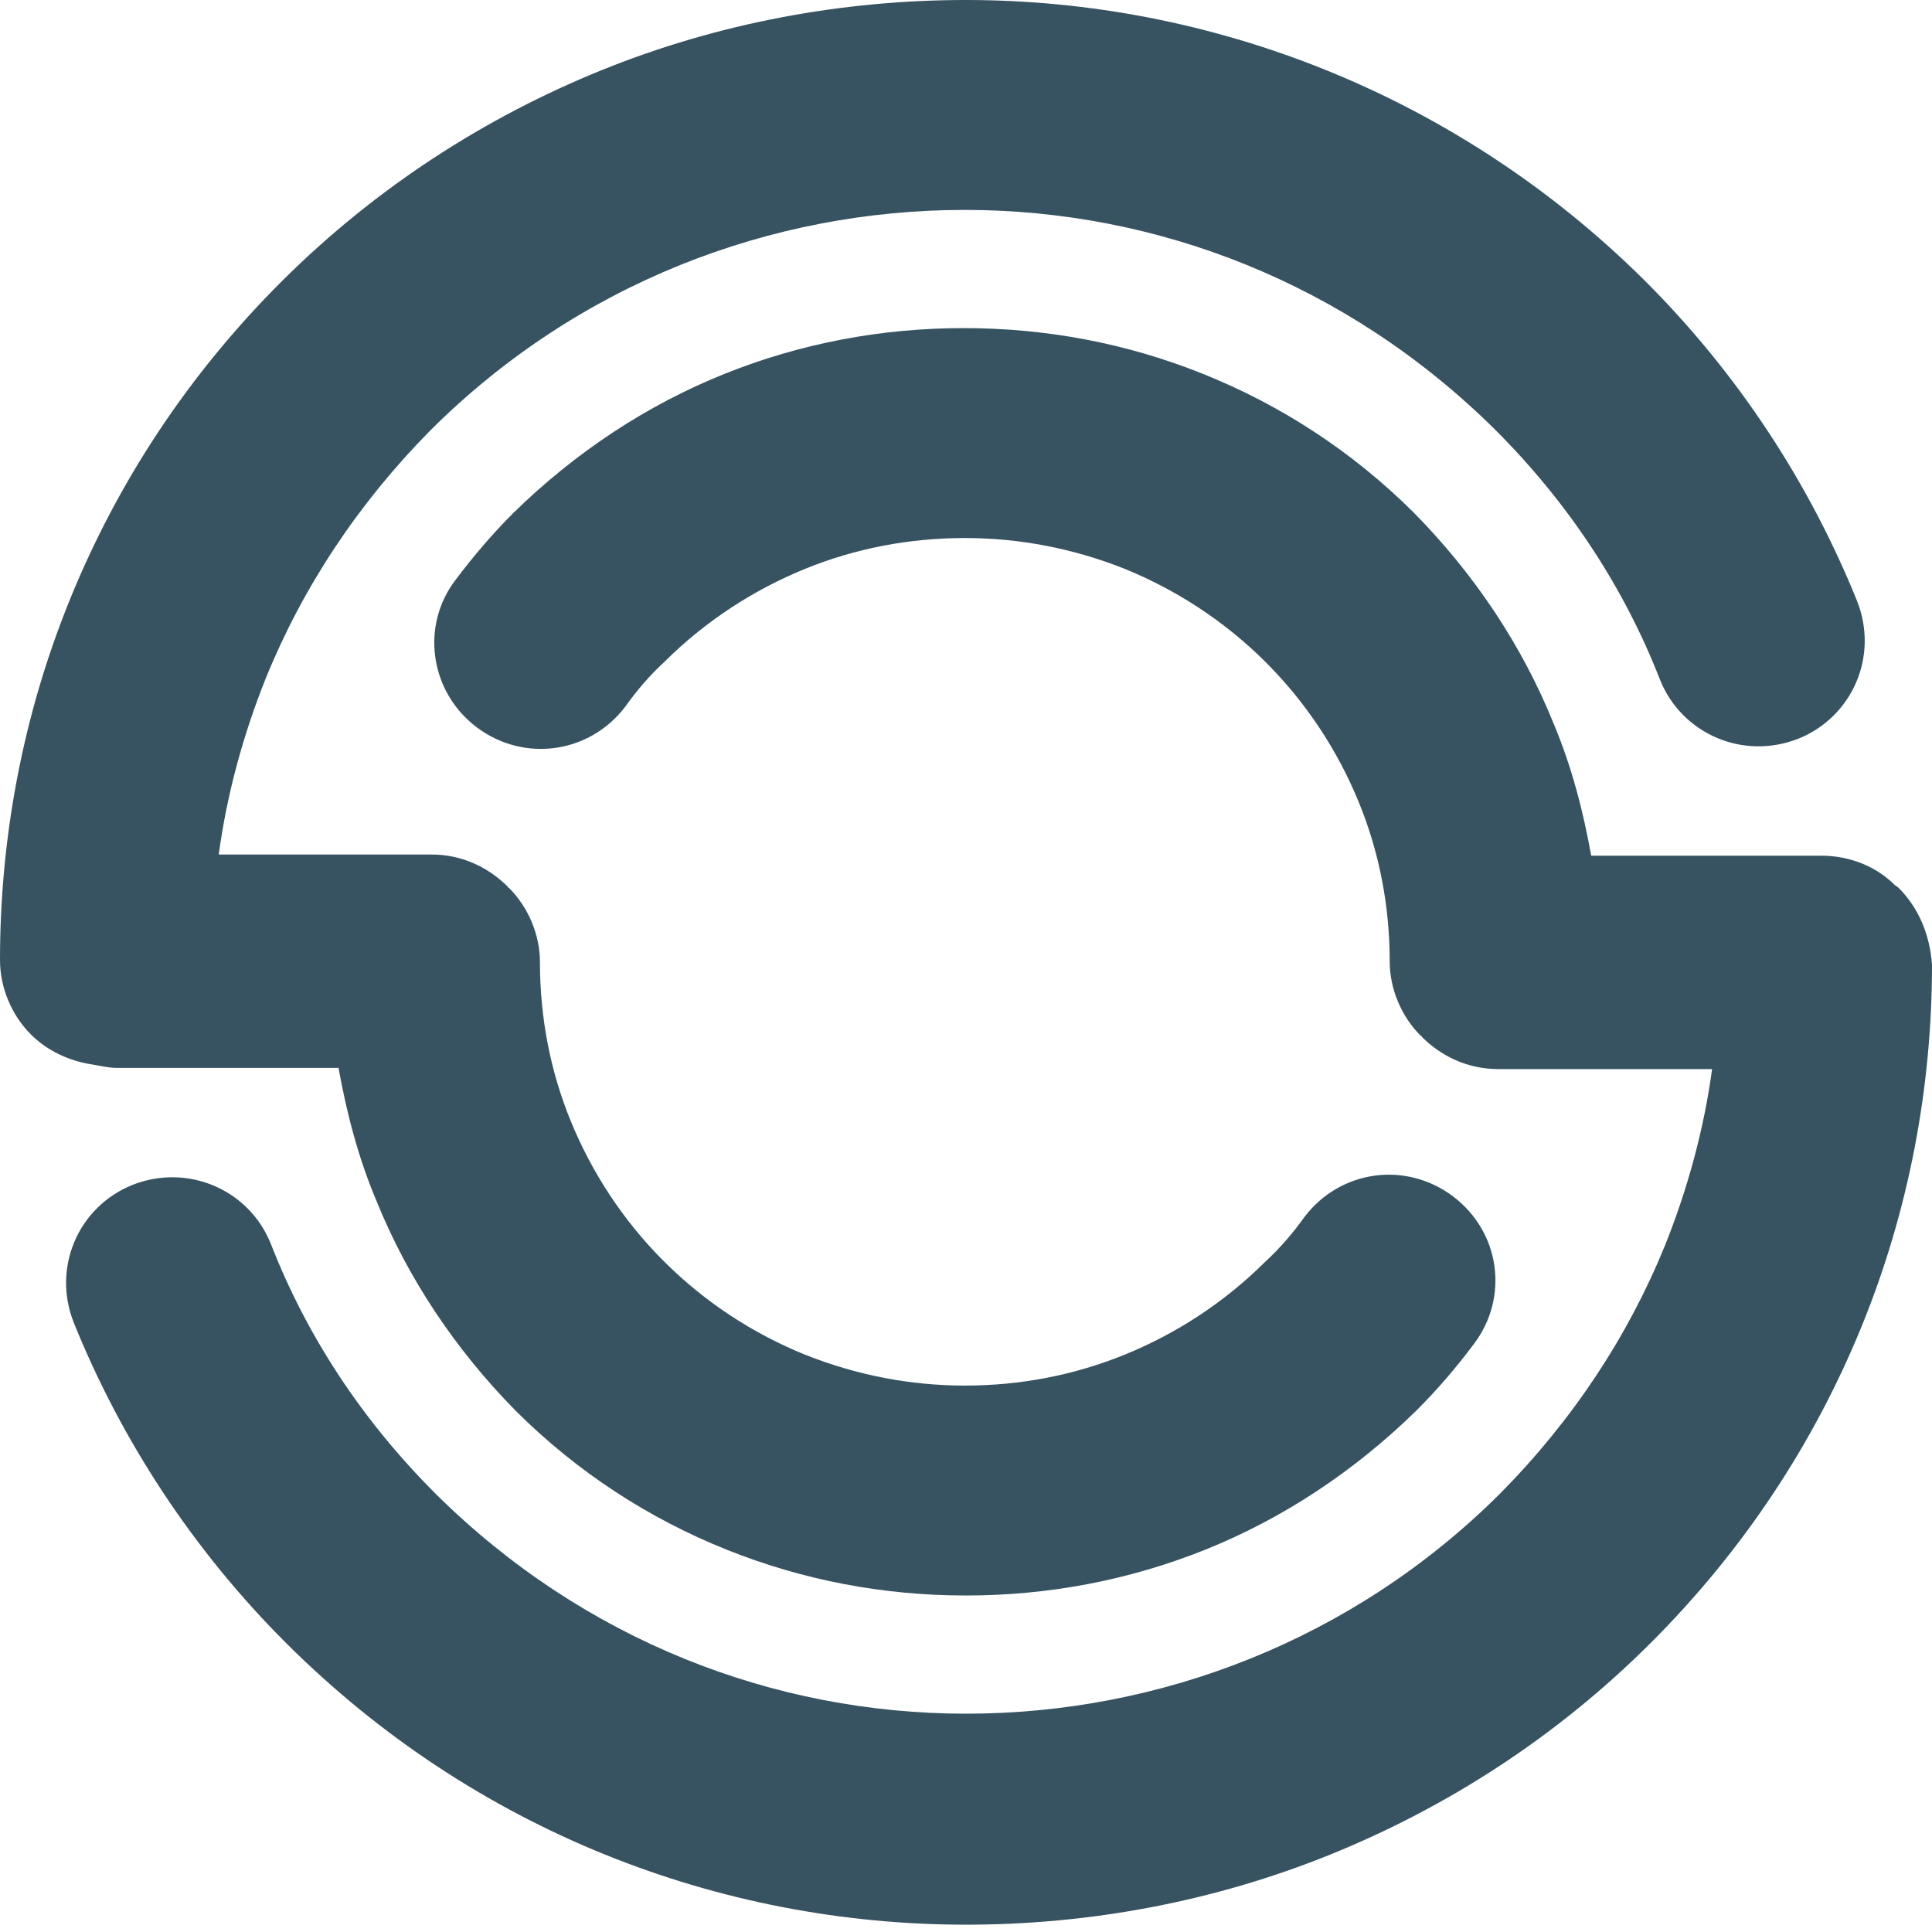
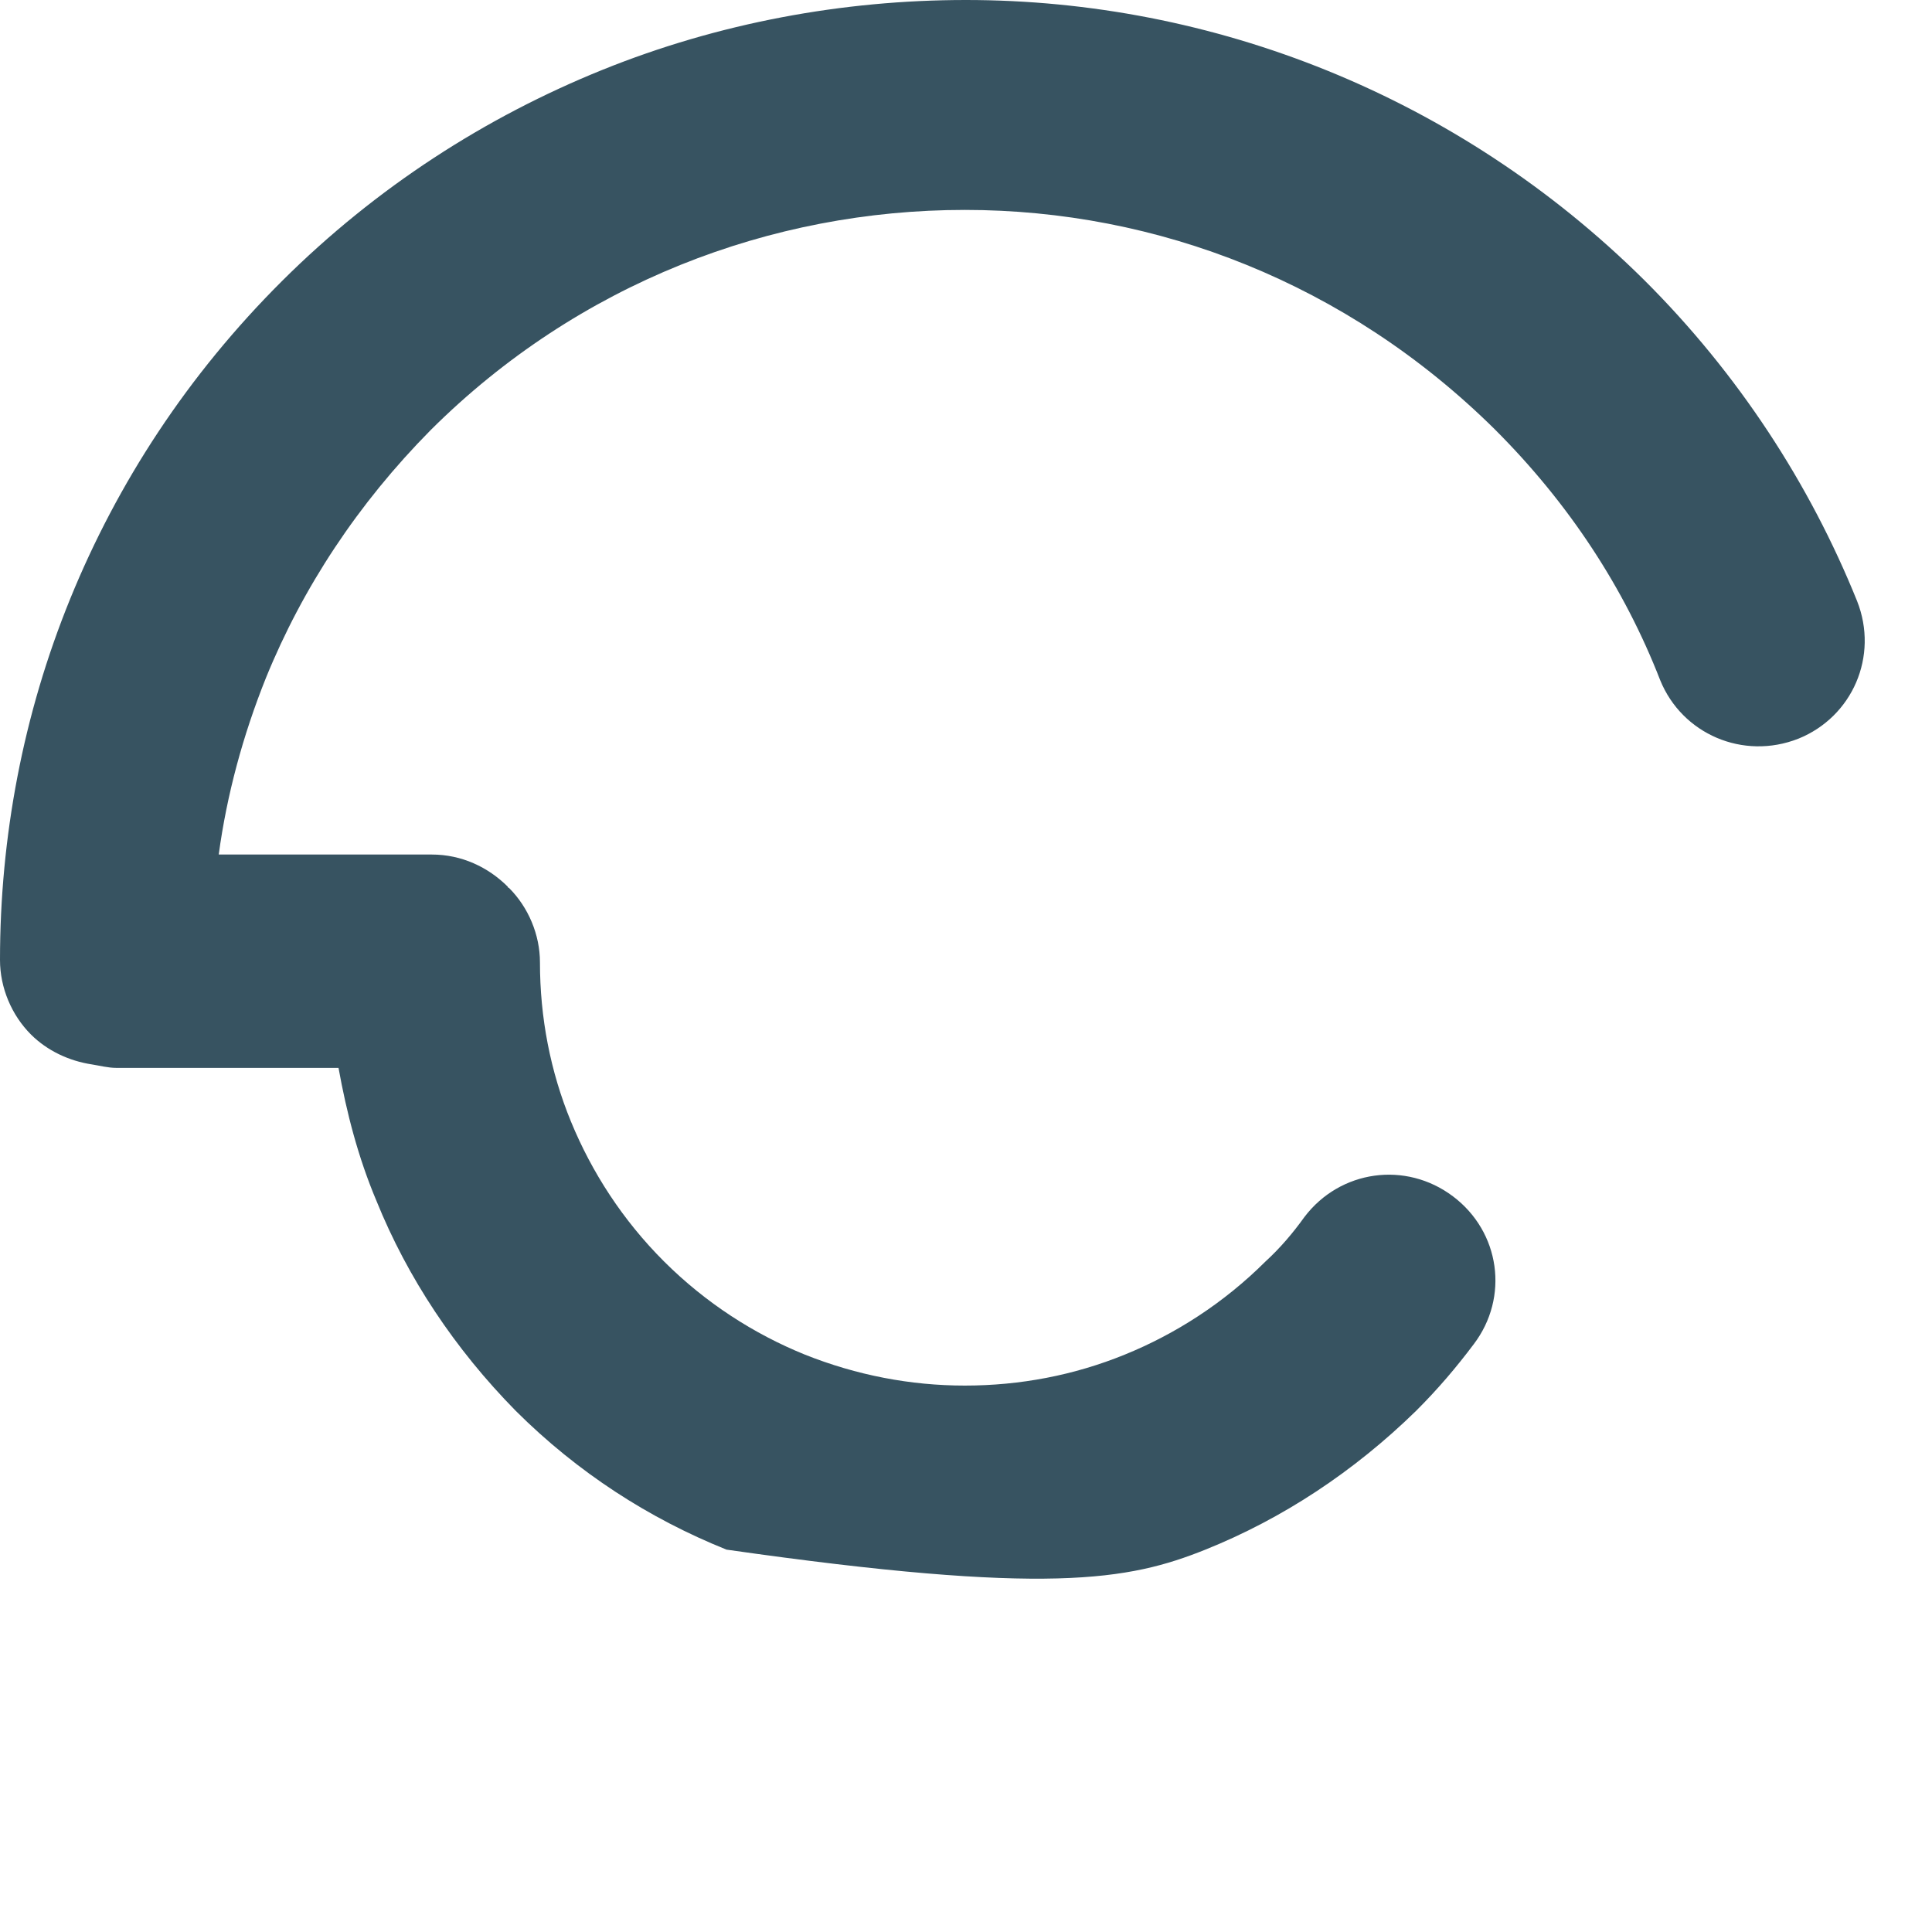
<svg xmlns="http://www.w3.org/2000/svg" width="23" height="23" viewBox="0 0 23 23" fill="none">
-   <path d="M1.384 12.713H4.03C4.126 13.245 4.263 13.778 4.482 14.297C4.852 15.211 5.414 16.058 6.14 16.796C6.88 17.533 7.73 18.079 8.649 18.448C9.567 18.816 10.526 18.994 11.499 18.994C12.473 18.994 13.432 18.816 14.35 18.448C15.269 18.079 16.118 17.519 16.858 16.796C17.119 16.536 17.338 16.277 17.544 16.003C17.969 15.444 17.859 14.665 17.297 14.242C16.735 13.819 15.954 13.928 15.529 14.488C15.392 14.679 15.241 14.857 15.063 15.02C14.569 15.512 13.994 15.881 13.391 16.126C12.788 16.372 12.144 16.495 11.486 16.495C10.841 16.495 10.197 16.372 9.581 16.126C8.977 15.881 8.402 15.512 7.908 15.02C7.415 14.529 7.045 13.955 6.798 13.354C6.551 12.754 6.428 12.112 6.428 11.456C6.428 11.129 6.291 10.801 6.058 10.569C6.058 10.569 6.044 10.569 6.044 10.555C5.811 10.323 5.496 10.173 5.14 10.173H2.604C2.7 9.463 2.892 8.753 3.166 8.07C3.605 6.991 4.263 5.994 5.126 5.121C6.003 4.247 7.018 3.591 8.1 3.154C9.183 2.717 10.334 2.499 11.486 2.499C13.775 2.499 16.036 3.373 17.791 5.107C18.681 5.994 19.339 7.005 19.764 8.097C20.025 8.739 20.751 9.053 21.409 8.794C22.053 8.534 22.368 7.811 22.108 7.155C21.546 5.762 20.696 4.451 19.572 3.332C17.352 1.133 14.432 0 11.499 0C10.033 0 8.553 0.273 7.168 0.833C5.784 1.393 4.482 2.226 3.358 3.345C2.234 4.465 1.398 5.749 0.836 7.128C0.274 8.507 0 9.968 0 11.429C0 11.757 0.137 12.085 0.37 12.317C0.562 12.508 0.822 12.631 1.096 12.672C1.179 12.685 1.288 12.713 1.384 12.713Z" fill="#375361" />
-   <path d="M22.602 10.569C22.589 10.556 22.561 10.542 22.548 10.528C22.328 10.31 22.013 10.187 21.684 10.187H18.943C18.847 9.654 18.71 9.122 18.491 8.603C18.12 7.688 17.559 6.842 16.832 6.104C16.092 5.367 15.242 4.821 14.324 4.452C13.406 4.083 12.446 3.906 11.473 3.906C10.5 3.906 9.541 4.083 8.622 4.452C7.704 4.821 6.854 5.38 6.114 6.104C5.867 6.35 5.634 6.623 5.429 6.896C5.004 7.442 5.113 8.234 5.675 8.658C6.237 9.081 7.019 8.972 7.444 8.412C7.581 8.221 7.731 8.043 7.91 7.879C8.403 7.388 8.979 7.019 9.582 6.773C10.185 6.527 10.829 6.405 11.487 6.405C12.131 6.405 12.775 6.527 13.392 6.773C13.995 7.019 14.571 7.388 15.064 7.879C15.557 8.371 15.928 8.944 16.174 9.545C16.421 10.146 16.544 10.788 16.544 11.443C16.544 11.771 16.681 12.099 16.914 12.331C16.914 12.331 16.928 12.331 16.928 12.345C17.161 12.577 17.476 12.727 17.833 12.727H20.382C20.286 13.437 20.094 14.147 19.82 14.83C19.381 15.908 18.724 16.905 17.86 17.779C16.983 18.653 15.969 19.308 14.886 19.745C13.803 20.182 12.652 20.401 11.501 20.401C9.212 20.401 6.95 19.527 5.196 17.793C4.305 16.905 3.647 15.895 3.222 14.802C2.962 14.161 2.235 13.847 1.577 14.106C0.933 14.365 0.618 15.089 0.878 15.745C1.44 17.137 2.29 18.448 3.414 19.568C5.648 21.794 8.567 22.913 11.501 22.913C12.967 22.913 14.447 22.64 15.832 22.08C17.216 21.52 18.518 20.688 19.642 19.568C20.766 18.448 21.602 17.165 22.164 15.786C22.726 14.406 23 12.945 23 11.484C22.973 11.116 22.835 10.802 22.602 10.569Z" fill="#375361" />
+   <path d="M1.384 12.713H4.03C4.126 13.245 4.263 13.778 4.482 14.297C4.852 15.211 5.414 16.058 6.14 16.796C6.88 17.533 7.73 18.079 8.649 18.448C12.473 18.994 13.432 18.816 14.35 18.448C15.269 18.079 16.118 17.519 16.858 16.796C17.119 16.536 17.338 16.277 17.544 16.003C17.969 15.444 17.859 14.665 17.297 14.242C16.735 13.819 15.954 13.928 15.529 14.488C15.392 14.679 15.241 14.857 15.063 15.02C14.569 15.512 13.994 15.881 13.391 16.126C12.788 16.372 12.144 16.495 11.486 16.495C10.841 16.495 10.197 16.372 9.581 16.126C8.977 15.881 8.402 15.512 7.908 15.02C7.415 14.529 7.045 13.955 6.798 13.354C6.551 12.754 6.428 12.112 6.428 11.456C6.428 11.129 6.291 10.801 6.058 10.569C6.058 10.569 6.044 10.569 6.044 10.555C5.811 10.323 5.496 10.173 5.14 10.173H2.604C2.7 9.463 2.892 8.753 3.166 8.07C3.605 6.991 4.263 5.994 5.126 5.121C6.003 4.247 7.018 3.591 8.1 3.154C9.183 2.717 10.334 2.499 11.486 2.499C13.775 2.499 16.036 3.373 17.791 5.107C18.681 5.994 19.339 7.005 19.764 8.097C20.025 8.739 20.751 9.053 21.409 8.794C22.053 8.534 22.368 7.811 22.108 7.155C21.546 5.762 20.696 4.451 19.572 3.332C17.352 1.133 14.432 0 11.499 0C10.033 0 8.553 0.273 7.168 0.833C5.784 1.393 4.482 2.226 3.358 3.345C2.234 4.465 1.398 5.749 0.836 7.128C0.274 8.507 0 9.968 0 11.429C0 11.757 0.137 12.085 0.37 12.317C0.562 12.508 0.822 12.631 1.096 12.672C1.179 12.685 1.288 12.713 1.384 12.713Z" fill="#375361" />
</svg>